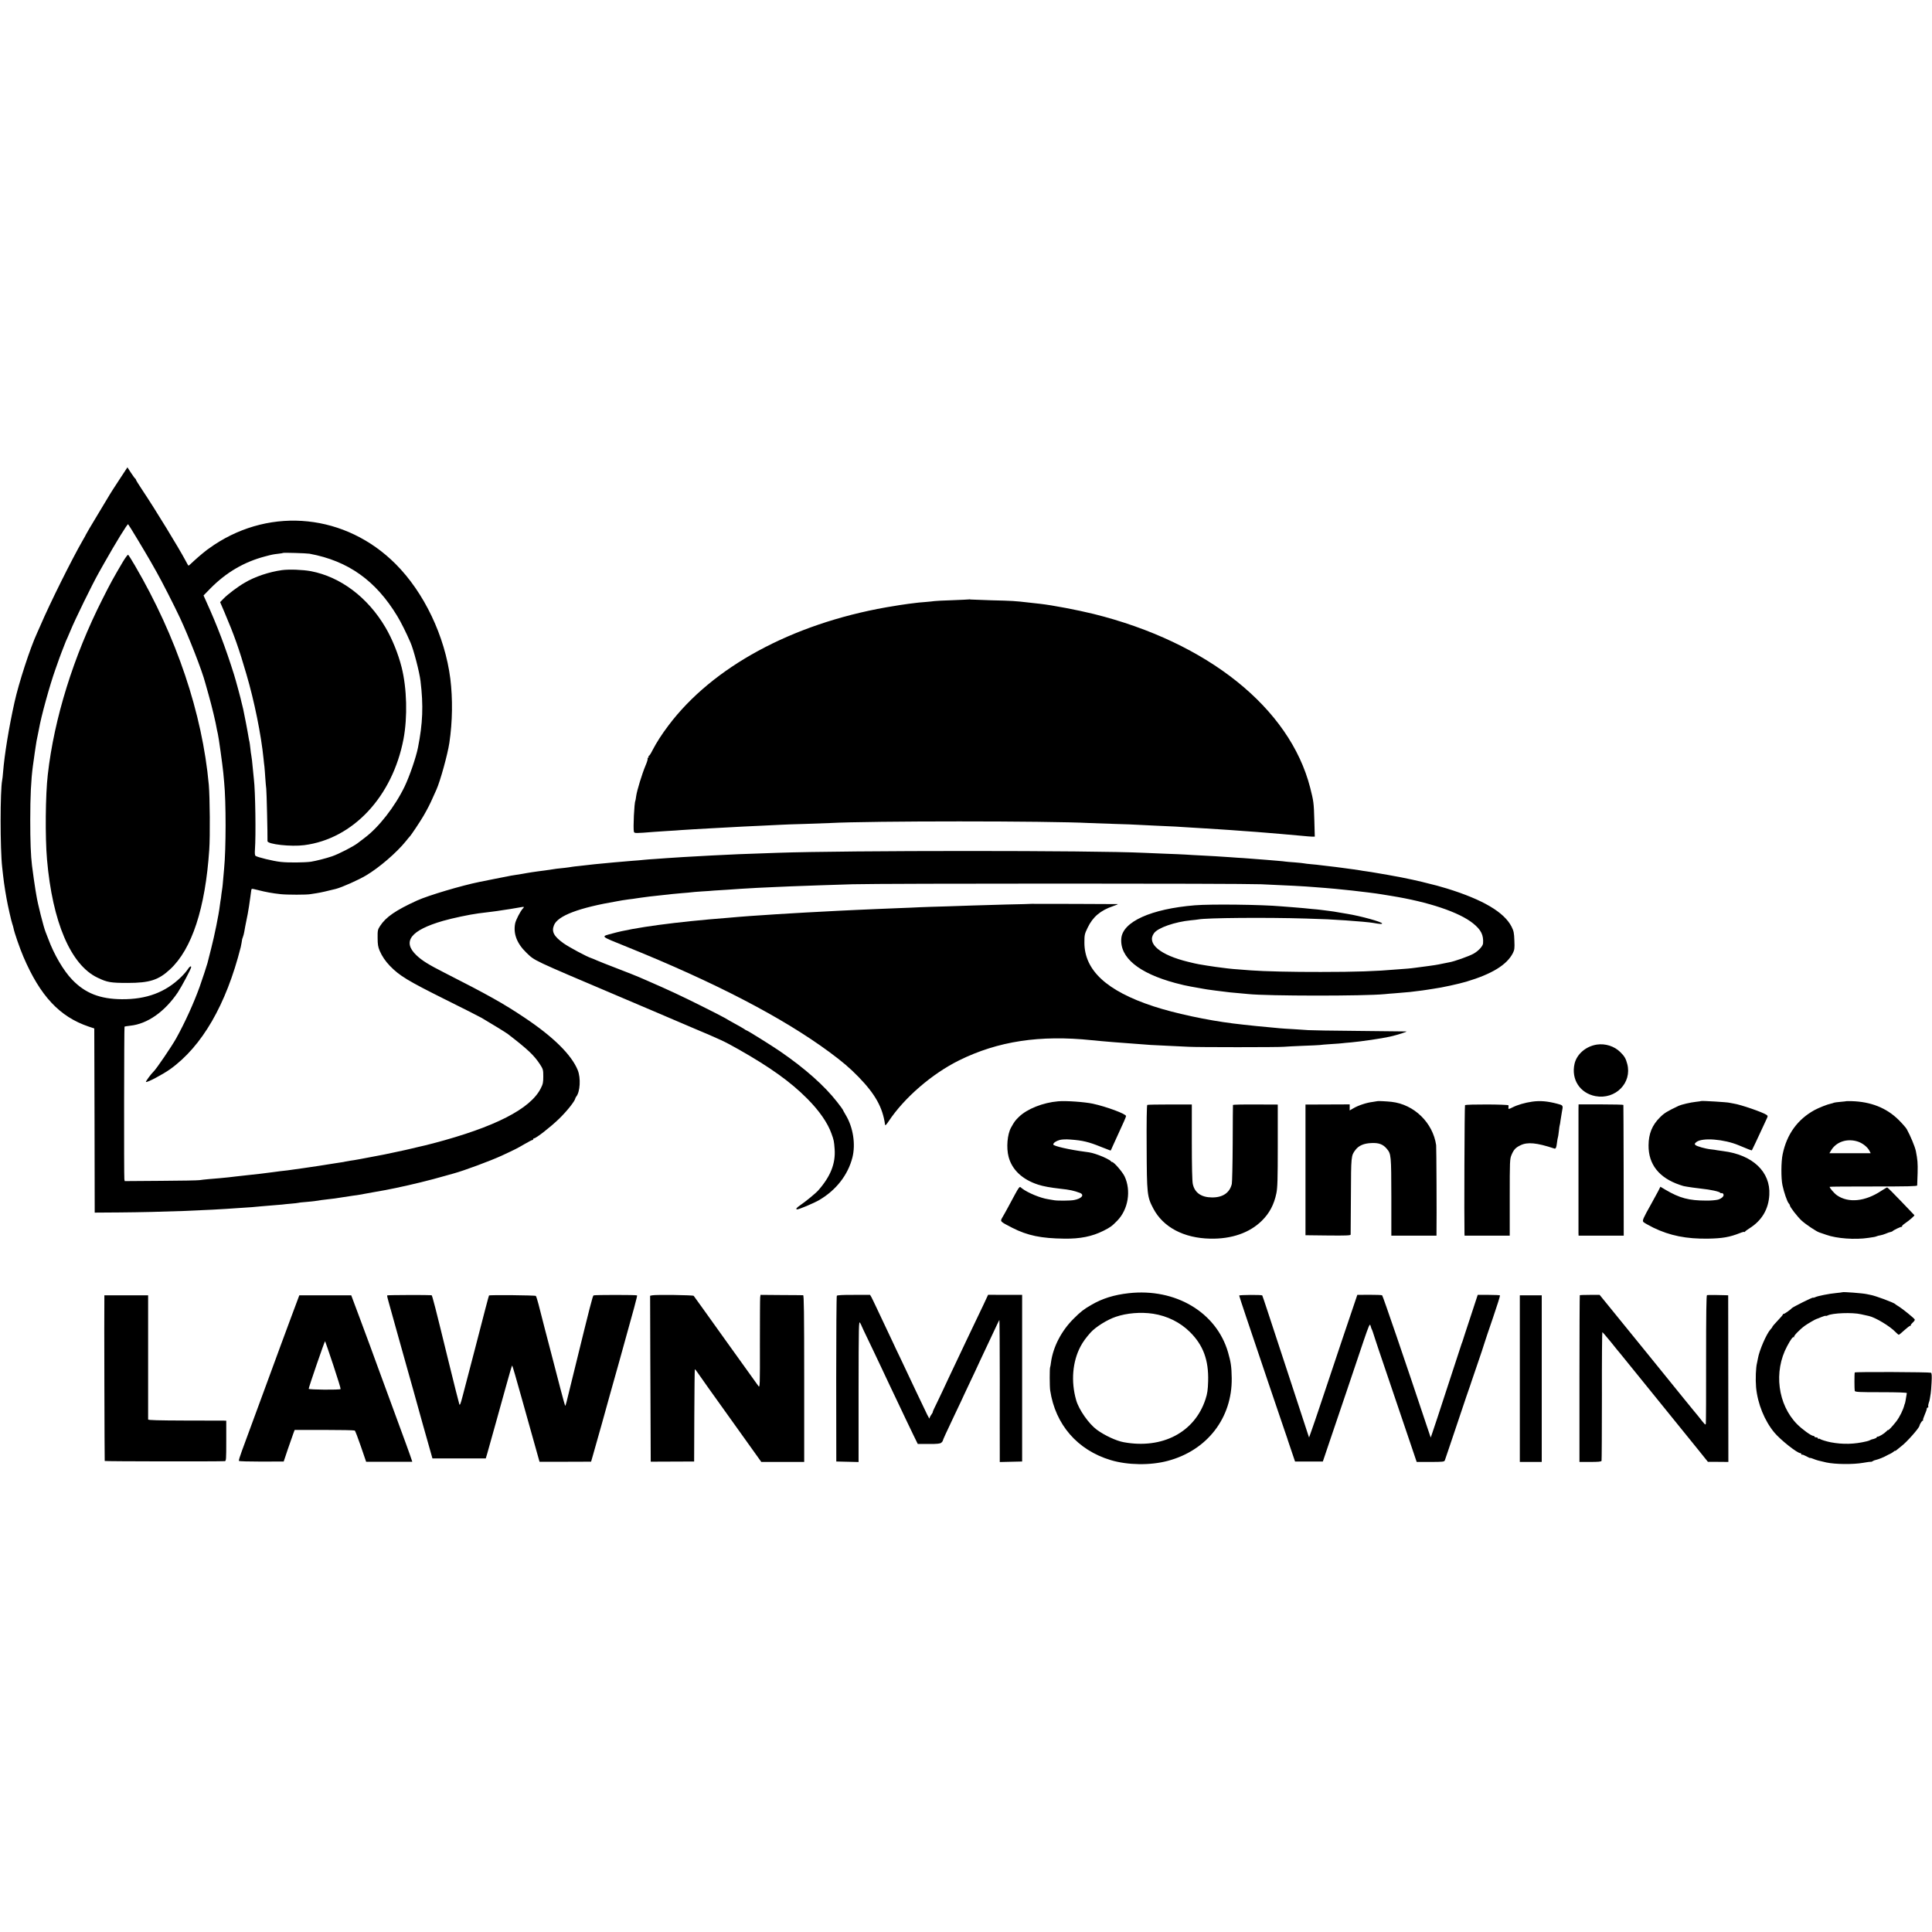
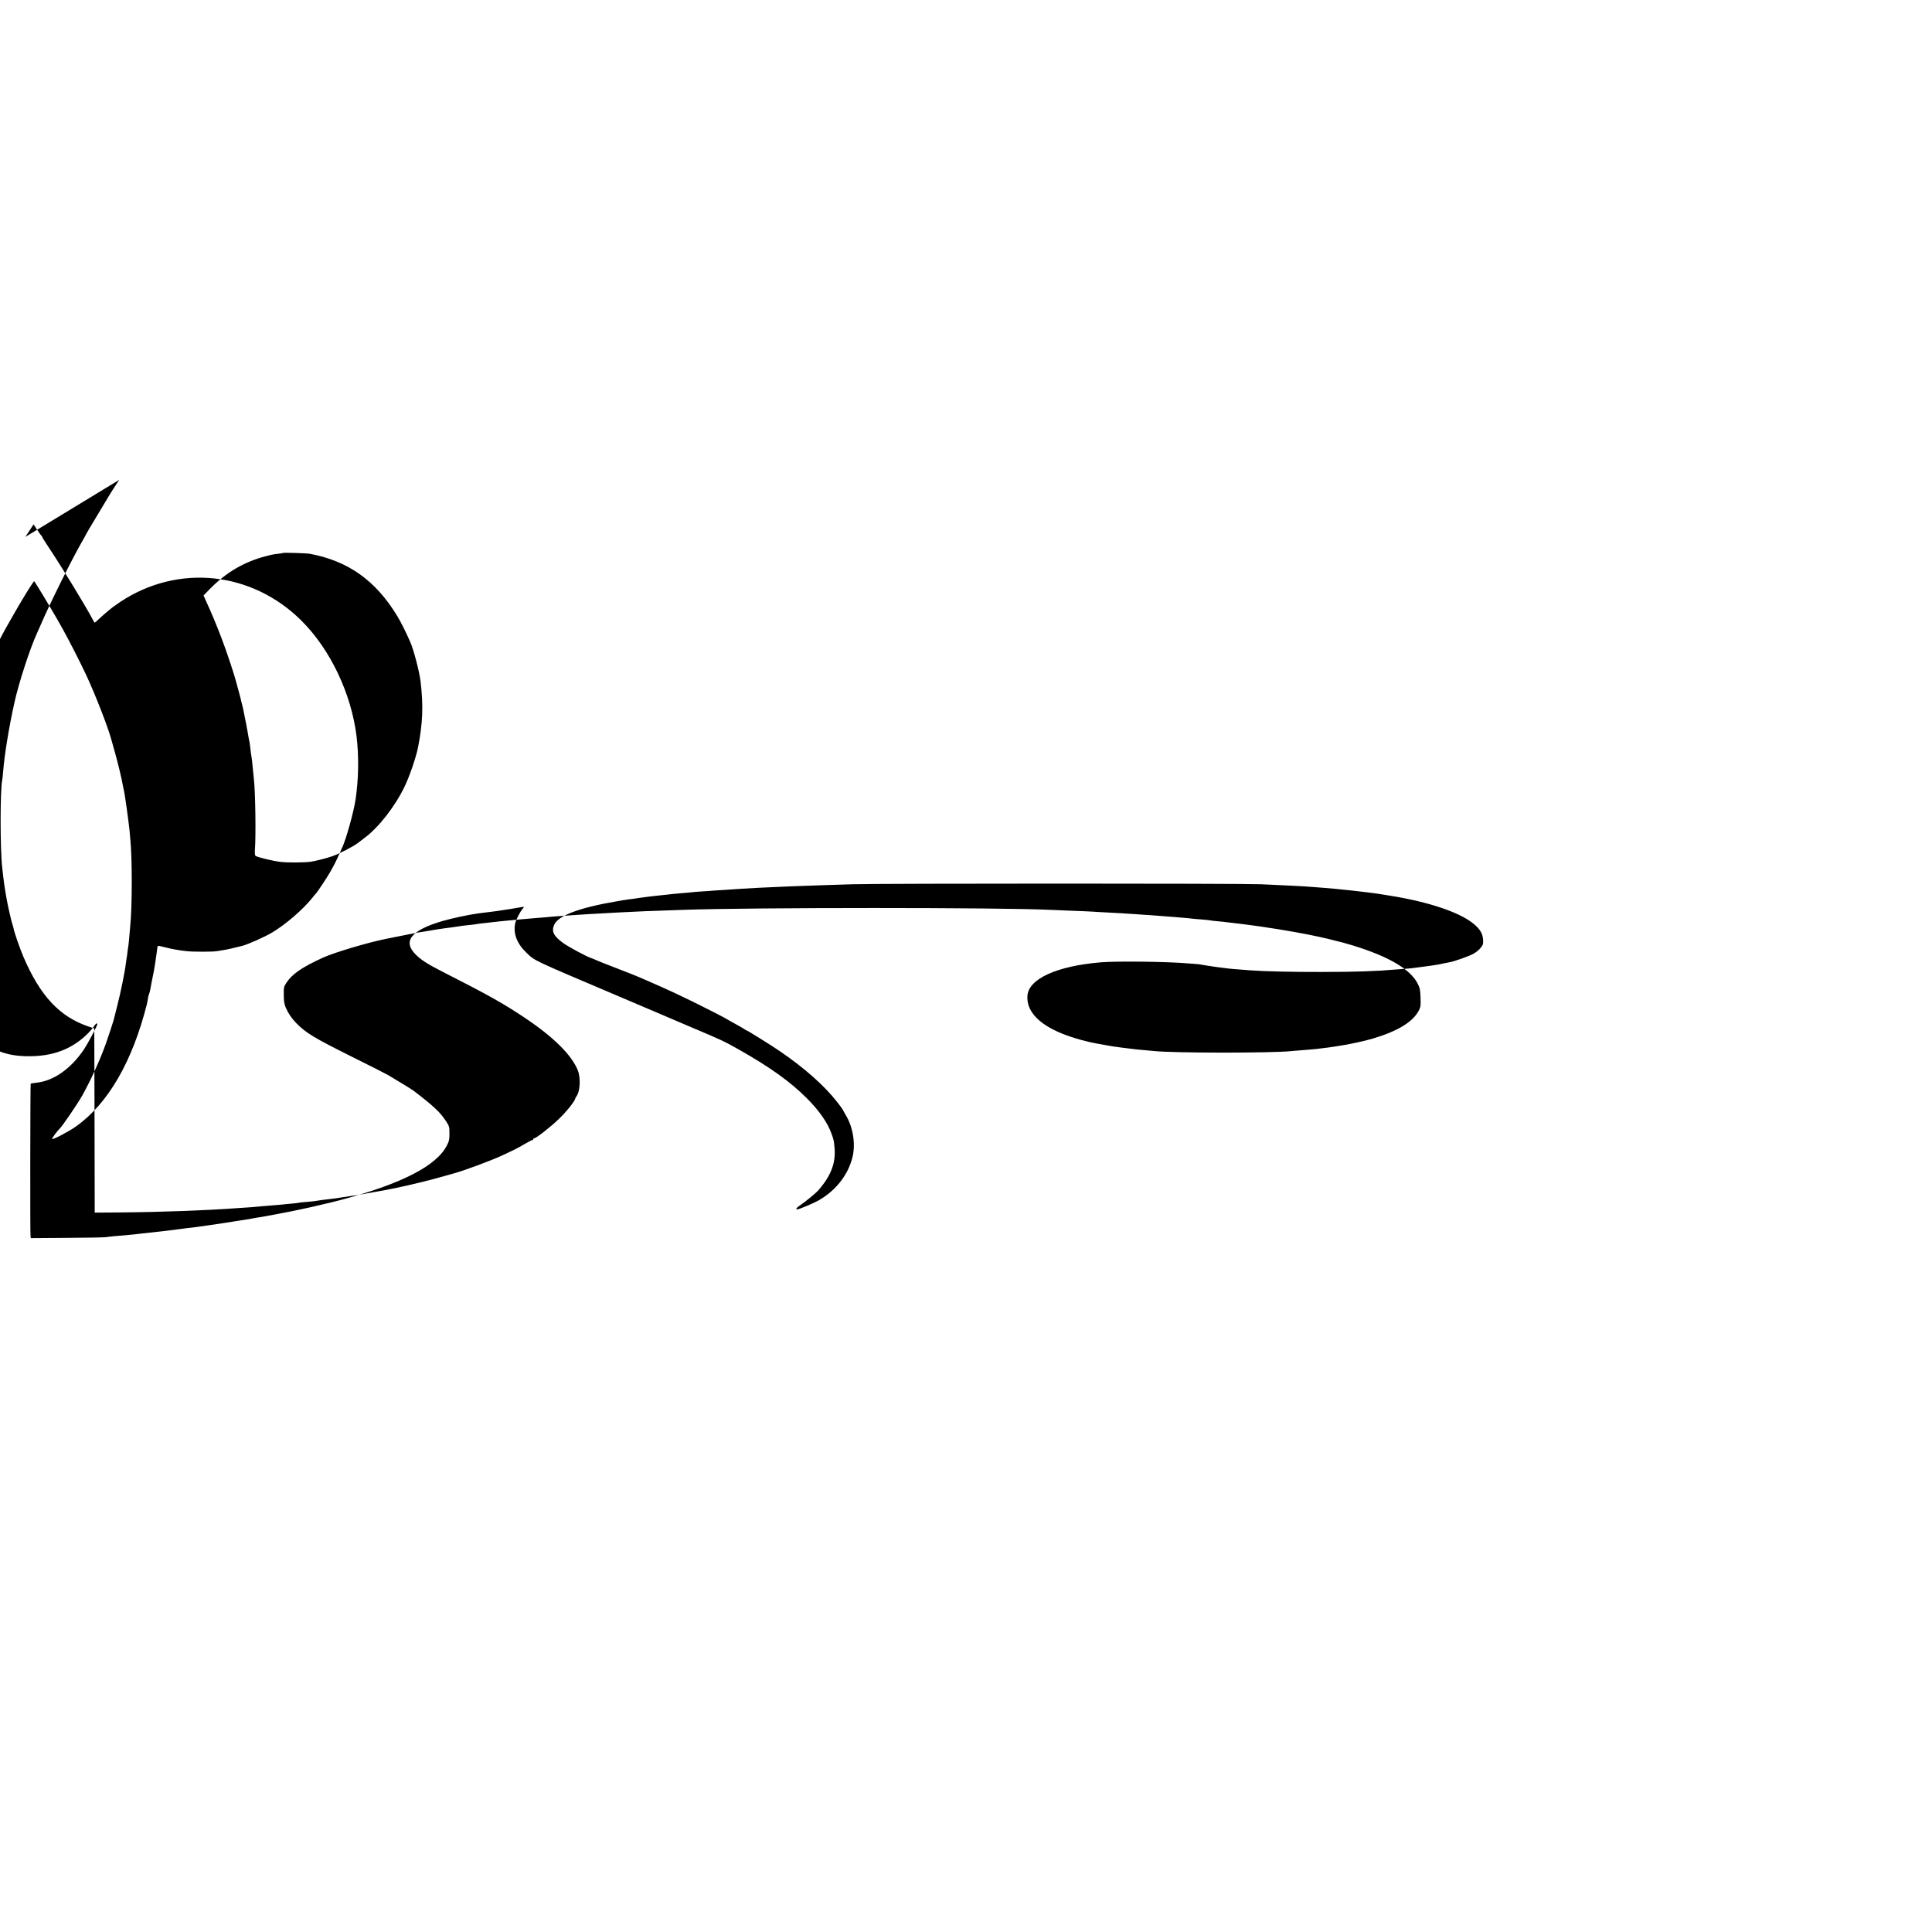
<svg xmlns="http://www.w3.org/2000/svg" version="1" width="2937.333" height="2937.333" viewBox="0 0 2203 2203">
-   <path d="M135.9 547.2c-5.2 7.9-9.9 15.2-10.5 16.3-.6 1.1-7.1 11.8-14.3 23.8-7.2 11.9-13.1 21.9-13.1 22.2 0 .2-1.5 3-3.4 6.2C82 637.5 56.5 688.8 46.2 713c-1.1 2.5-2.9 6.5-4 9-7.8 16.8-20.8 56.7-25.7 78.9-6.4 28.8-11.4 59.6-13 79.6-.3 3.8-.7 7.9-1 9-2.4 11.9-2.4 78.4 0 99.5.3 1.9.7 6 1 9 .8 6.7 1.3 10.8 2.5 18 .5 3 1.2 6.9 1.5 8.7 1.1 6.6 5.5 26.2 6.5 28.7.5 1.5 1.2 3.7 1.4 4.9.9 5 7.1 22.9 11.3 32.7 19.1 44.6 41.2 68.3 74.2 79.5l6.6 2.2.3 105 .2 105 28.8-.2c47.4-.4 98.5-2.3 135.2-5 3.6-.3 10.3-.7 15-1 4.7-.4 9.6-.8 11-1 1.4-.2 6.8-.6 12-1s10.6-.8 12-1c1.4-.2 5.8-.7 9.9-1 4.1-.3 7.7-.8 8-.9.3-.2 4.2-.7 8.7-1 4.4-.4 8.9-.8 10-1 4-.7 12-1.8 15.4-2.1 4.1-.4 10.4-1.2 18-2.5 3-.5 7.8-1.2 10.5-1.6 2.8-.3 5.9-.8 7-1 1.1-.2 8.3-1.5 16-2.9 13.7-2.4 16.4-2.9 21.5-4 1.4-.3 3.4-.7 4.5-.9 18.5-3.9 38.7-8.8 56-13.8 3.9-1.1 8.4-2.3 10-2.8 11.5-3.1 41.9-14.4 54.5-20.2 15.5-7.2 17.7-8.3 25.7-13 4.5-2.6 8.6-4.8 9.2-4.8.6 0 1.1-.5 1.1-1 0-.6.4-1 1-1 2.3 0 19.3-13.3 28.5-22.3 8.7-8.4 17.9-19.9 18.5-23.2.1-.6.6-1.5 1.1-2.1 4.4-5.4 5.3-21.1 1.7-30.1-7.1-17.5-27.8-38-60.8-60-23.9-16-41.9-26.1-91.5-51.3-17.7-9-25.2-13.6-31.6-19.7-16.6-15.7-6.7-28.6 30.4-39.3 10.4-3 30.2-7.2 40.2-8.5 2.8-.3 6.4-.8 8-1 1.7-.2 5.3-.7 8-1 2.8-.3 7.5-1 10.5-1.5s7.5-1.2 10-1.5c2.5-.4 6.7-1.1 9.4-1.6 6.7-1.2 6.9-1.2 4.7 1.2-2.8 3-7.9 12.9-8.7 16.9-2.3 11.8 2.1 23 12.9 33.4 9.9 9.4 4.7 7 106.2 50.1 24.2 10.3 45.6 19.3 47.5 20.2 1.9.8 4.9 2.1 6.5 2.8 1.7.8 14.9 6.4 29.5 12.6 31.8 13.4 35.8 15.2 52.4 24.6 35.7 20.2 59 36.9 77.8 55.8 13.9 13.9 23.6 27.9 27.9 40.1 2.8 7.7 2.9 8.6 3.6 17.6 1.2 16.5-4.6 31.2-18.7 47.2-2.9 3.3-14.5 12.8-20.7 17-4.2 2.8-5.4 4.6-3.2 4.6s19.2-7.2 25-10.6c19.4-11.4 32.8-28.6 37.9-48.6 3.8-15.2.8-34.5-7.7-48.5-1.8-3-3.3-5.8-3.3-6 0-.3-2.9-4.2-6.4-8.7-14.5-18.6-36.7-38.3-65.1-57.8-9.3-6.4-37.2-23.8-38.1-23.8-.3 0-1.8-.8-3.2-1.9-1.5-1-6.3-3.7-10.7-6.1-4.4-2.4-9.1-5.1-10.5-6-1.4-.9-14.2-7.5-28.5-14.6-22.1-11-35-17.1-61-28.4-2.2-1-6.2-2.7-9-3.9-2.7-1.2-13.8-5.6-24.5-9.7s-21.3-8.3-23.5-9.3c-2.2-1-5-2.2-6.3-2.6-4.9-1.5-25.4-12.5-31.6-16.9-11-7.9-13.9-13.2-10.9-20.6 4.3-10.8 28.2-19.9 72.3-27.4 1.9-.3 4.4-.8 5.6-1 1.2-.2 4.5-.7 7.5-1.1 3-.3 6.6-.8 8.2-1.1 1.5-.2 3.9-.6 5.5-.8 3.3-.6 14.7-1.9 26.2-3.1 3-.3 7.1-.7 9-1 1.9-.2 7.3-.7 12-1.1 4.7-.3 9.2-.8 10-.9.8-.2 6.2-.6 12-1 5.8-.3 12.1-.8 14-1 1.9-.2 8.5-.6 14.5-.9 6.1-.4 13.3-.9 16-1.1 2.8-.2 11.3-.7 19-1.1 7.7-.4 16.5-.8 19.5-.9 5.1-.3 25.2-1.1 51.5-2 6.1-.2 22.9-.8 37.5-1.2 35.5-1 441.3-1 466 0 30 1.3 49.6 2.3 60 3.2 2.5.2 8.3.7 13 1 4.7.4 9.9.8 11.5 1 12 1.2 16.4 1.6 19.5 2 6.1.6 30.1 3.6 32.3 4.1 1.2.2 6.5 1.1 11.7 1.9 42.9 6.9 77.8 18.6 93.7 31.4 9.1 7.3 12.1 13.3 11.4 22.8-.2 3.1-5.3 8.7-10.9 11.8-4.9 2.8-22.4 9-27.7 9.8-1.6.3-5 1-7.5 1.5-2.5.6-6.5 1.3-9 1.7-2.5.3-5.6.8-7 1-2.7.4-7.9 1.1-15.1 2-2.5.4-6.6.8-9 1-2.4.1-7.8.6-11.9.9-24 2.1-47 2.9-87 2.9-31.7.1-65.3-.7-79.5-1.8-21.8-1.6-22.7-1.7-32-2.9-2.2-.3-6-.8-8.5-1.1-2.5-.3-7-1-10-1.5s-7.1-1.2-9-1.5c-1.9-.3-7.3-1.5-12-2.7-32.2-7.8-47.8-20.9-39.1-32.7 4.4-6.2 23.8-12.9 42-14.7 3.6-.3 7.4-.8 8.6-1 8.7-1.8 77.3-2.4 122.5-1 23.1.7 27.4.9 45.5 2.1 13.5.9 27.6 2.2 31.5 2.9 7.3 1.3 10 1.5 10 .6 0-1.7-24.5-8.5-40-11-4.1-.7-8.4-1.4-9.5-1.6-3.6-.7-6.9-1.2-12.5-1.9-3-.4-6.6-.8-8-1-1.4-.2-5.9-.7-10-1-4.1-.4-8.6-.8-10-1-1.4-.2-6.8-.6-12-1s-11.1-.8-13-1c-22.3-2-80-2.7-98.5-1.2-49.9 4.1-82.3 18.7-83.9 37.8-1.8 21.7 19.7 39.5 61.5 50.8 4.1 1.1 8.6 2.2 10 2.5 1.3.2 4.9 1 7.9 1.6 3 .6 7.1 1.3 9 1.6 1.9.3 4.2.7 5 .9.8.3 6.9 1.1 13.5 2 17.2 2.2 19.2 2.4 27 3 3.9.3 8.7.8 10.8 1 21.6 2.3 132.3 2.4 155.7.1 1.9-.2 7.3-.7 12-1 15.4-1.2 19.2-1.6 31-3.2 1.9-.3 4.6-.7 6-.9 1.4-.2 4.5-.7 7-1.1 8.6-1.1 28.6-5.5 37-8 29.2-8.7 46.3-19.2 53.1-32.6 1.8-3.6 2.1-5.5 1.7-14.2-.3-8.8-.7-10.9-3.2-15.9-8.4-16.5-32.6-30.8-73.6-43.5-6-1.9-17.5-5-21-5.7-.8-.2-4.2-1-7.5-1.9-4.9-1.2-16.2-3.7-23.5-5.1-8.9-1.7-24.4-4.5-28-5-2.5-.4-5.4-.9-6.5-1.1-1.1-.2-3.8-.6-6-.9-2.2-.3-5.1-.7-6.4-1-2.2-.4-12.2-1.8-21.4-3-2-.3-5.2-.7-6.9-.9-1.8-.3-6-.7-9.3-1.1-3.3-.4-7.1-.8-8.5-1-1.4-.2-5.6-.7-9.5-1-3.8-.3-7.7-.8-8.5-1-.8-.2-5.5-.7-10.5-1.1-4.9-.3-9.7-.8-10.5-.9-.8-.2-5.3-.6-10-1s-10.1-.8-12-1c-6-.5-19.2-1.5-26-2-3.6-.2-10.3-.6-15-1-13.1-.9-21.5-1.4-33.5-2-6-.3-13.9-.7-17.5-1-3.6-.2-14.1-.7-23.5-1-9.3-.4-20.1-.8-24-1-58.1-2.8-338.3-2.8-418.5 0-46.3 1.6-46.1 1.6-74 3-26.4 1.4-43.1 2.4-51 3-3 .2-9.3.7-14 1-4.7.3-10.5.7-13 1-2.5.3-8.3.8-13 1.1-10.3.8-12.7 1-21 1.8-6 .6-10.5 1-22 2.1-2.5.2-6.1.7-8 .9-1.9.3-6.3.8-9.7 1.1-3.4.3-7.2.8-8.4 1-1.2.3-4.7.7-7.8 1.1-8.9.9-11.4 1.2-14.7 1.8-1.8.3-5.2.8-7.5 1.1-2.4.3-6.2.8-8.4 1.1-2.2.3-5.3.8-7 1-1.6.2-4.1.6-5.5.9-1.4.3-4 .7-5.7 1-3.1.5-4.7.7-12.5 2-1.8.3-10 1.9-18.3 3.6-8.2 1.7-16.1 3.2-17.5 3.5-20.4 4.1-58.5 15.4-71.5 21.3-24.3 11.1-35.5 18.8-42.1 29-2.7 4.1-2.9 5.2-2.8 13.6 0 7.3.5 10.3 2.3 14.6 2.8 6.4 6.5 11.9 11.8 17.4 11 11.3 20.3 16.9 62.8 38.1 20.4 10.1 39.1 19.6 41.7 21.1 11.6 6.8 27.7 16.7 29.9 18.4 22.9 17.6 29.9 24.3 36.6 34.5 3.6 5.6 3.8 6.3 3.8 13.9 0 6.8-.4 8.8-2.9 13.6-11.8 23.4-52.3 44.1-122.5 62.6-7.4 1.9-14.6 3.7-16 3.9-1.4.3-5.2 1.2-8.4 2-3.1.8-11.2 2.6-18 4-6.7 1.4-12.9 2.7-13.7 2.9-.8.1-5.5 1.1-10.5 2-4.9.9-12.5 2.3-16.9 3.2-4.3.8-9.5 1.7-11.5 1.9-2 .3-4.3.7-5.1.9-.8.3-3.3.7-5.5 1-2.2.4-5.1.8-6.5 1-1.4.2-5.6.9-9.5 1.5-3.8.6-8.1 1.3-9.5 1.5-2.6.5-30.2 4.4-35.5 5.1-1.6.2-5.2.6-8 .9-2.7.4-6.1.8-7.5 1-6.9 1-22.1 2.8-34 4-3.6.4-7.6.8-9 1-1.4.2-5.2.7-8.5 1-3.3.3-7.9.7-10.2 1-2.3.2-7.7.7-12 1-4.3.4-9.1.9-10.8 1.2-1.6.3-21.5.7-44.2.8l-41.1.3-.4-2.2c-.5-3.1-.3-173.4.2-173.9.3-.3 3.2-.7 6.5-1.1 19.6-2 39.3-15.9 54.2-37.9 4.5-6.8 15.3-27.1 15.3-28.9 0-1.8-2-.6-3.9 2.5-1.1 1.8-4.6 5.9-7.8 9-17.8 17.3-39.3 25.3-67.3 25.1-24.9-.2-41.8-6.8-56.6-22.2-10-10.3-20.8-28.8-27.4-46.7-1.3-3.3-2.6-6.9-3.1-8-2.2-5.5-8.9-31.8-10.4-41.5-.4-2.5-.9-5.4-1.1-6.5-.5-2.4-3.1-21-3.9-27.5-1.4-11.5-2-27.6-2-52 0-26.9.9-45.8 3-61.5.3-2.2.8-6 1.2-8.5.3-2.5.7-5.4.9-6.5.2-1 .6-3.7.9-6 .9-6.2 1.5-9.7 2.5-14 .5-2.2 1.2-5.6 1.5-7.5 2.4-13.9 12.1-49.2 18.6-67.5 1.8-5 3.8-10.8 4.6-13 1.2-3.4 3.4-9.1 7.5-19.5.6-1.4 1.4-3.3 1.9-4.2.4-.9 1.9-4.3 3.2-7.5 5.2-12.8 24.9-53 32.4-66.3 1.1-1.9 3.9-6.9 6.2-11 13.1-23.2 26.5-45 27.2-44.2 1.1 1.1 18.9 30.7 25.5 42.2 3.2 5.8 6.4 11.2 6.9 12.2 5.8 10.2 20.1 38.2 26.7 52.3 10.5 22.5 25.2 60.2 28.8 74 .5 1.6 2.2 7.7 3.8 13.5 3.9 13.8 8.2 31.7 9.6 40.3.3 1.5.7 3.5 1 4.5.8 2.7 5.4 35.9 6.2 44.2.3 4.1.8 9.1 1 11 2.2 22 2.2 76.1-.1 99-.2 1.9-.6 7-1 11.3-.3 4.3-.8 8.6-.9 9.5-.2.9-.7 4.3-1.1 7.6-.3 3.2-.8 6.8-1.1 8-.2 1.1-.5 3.7-.8 5.7-1.1 9.5-6.1 34.1-9.7 48-2.1 8.5-4.1 16.1-4.3 17-.9 3.3-5.6 17.7-8.9 27-6.6 18.4-16.8 40.9-26.8 58.9-5.2 9.3-22.8 35.2-25.9 38-2.5 2.3-9.1 11.2-8.6 11.7 1 1.1 19-8.4 27.6-14.5 36.4-26.1 63.9-73.6 80.5-139.2.4-1.9 1.6-8 1.5-8.2-.1-.2.3-1.6.9-3.1.6-1.5 1.3-4.2 1.6-6 .3-1.8.8-4.6 1.1-6.2.3-1.7.9-4.8 1.4-7 .5-2.2 1.2-5.6 1.5-7.5.3-1.9 1-6 1.5-9s1.2-7.8 1.5-10.5c.9-7.3 1.1-8.4 1.6-8.9.2-.3 3.6.4 7.4 1.4 8 2.1 16.1 3.6 25.5 4.6 7.3.8 29.9.8 33.9 0 1.4-.3 4.6-.8 7.1-1.1 3.7-.5 13.4-2.7 22-4.9 7.2-1.9 25.8-10.2 34.5-15.4 15-8.9 34.8-26 45.2-38.9 2.1-2.7 4.1-5 4.4-5.3 1.4-1.2 12-17.1 16-24 4.6-8 7.4-13.5 10.9-21.5 1.2-2.8 2.8-6.4 3.6-8 4.3-9.5 12.8-40.1 14.8-53.5 3.6-24.2 3.9-50.1 1.1-73-6.2-48.7-29.9-98.4-62.5-131-56.7-56.6-141-65.4-207-21.6-4.1 2.8-7.7 5.3-8 5.6-.3.3-2.5 2.1-5 4-2.4 1.9-6.9 5.9-10 8.7-3 2.9-5.7 5.3-6 5.3-.3 0-1.8-2.5-3.3-5.5-7.6-14.3-34.1-57.8-49.8-81.3-3.8-5.7-6.9-10.7-6.9-11.2 0-.4-.3-1-.7-1.2-.5-.2-2.6-3.1-4.9-6.6l-4.1-6.3-9.4 14.3zM353 631.4c44.1 8.2 75.5 30.6 100 71.1 4.2 6.9 9.8 18.1 15 30 3.6 8.1 10.2 33.4 11.5 44 3.4 28.2 2.6 48.2-2.9 76-2.2 11.1-9.6 32.6-15.2 44.3-11.1 23-29.5 46.6-45.9 58.8-3.3 2.5-6.7 5.1-7.5 5.7-4.6 3.7-21.7 12.5-29.3 15.1-7.3 2.5-18.6 5.3-24.2 6.2-7.5 1-26.1 1.2-34.5.2-8.5-.9-26.8-5.4-28.6-6.9-.8-.6-1-3-.7-7.2 1.2-15.6.5-66.7-1.2-80.2-.2-1.7-.6-6.2-1-10-.8-9.4-1.6-15.7-2-17.5-.2-.8-.7-4.2-1-7.5-.4-3.3-.8-6.7-1-7.5-.3-.8-.7-3.3-1.1-5.5-.3-2.2-1.7-9.6-3-16.5-1.4-6.9-2.7-13.6-3-15-.3-1.4-.7-3.3-1-4.2-.3-.9-.7-2.5-.9-3.6-.6-3.4-6.6-25.5-8.7-32.2-9.5-30.2-19.1-55.7-31.7-83.3l-3-6.7 7.7-7.9c18.1-18.4 38.6-30.4 62.7-36.7 7.9-2.1 9.1-2.3 15-3 2.8-.3 5.1-.7 5.3-.9.5-.5 26.7.3 30.2.9z" />
-   <path d="M321.5 650.1c-14.5 2-30.8 7.4-42.4 14.3-8.1 4.7-19.5 13.3-24.3 18.3l-3.8 3.9 5.1 11.9c10.9 25.6 16.6 41.7 24.9 70.4 9 30.5 16.8 69.1 19.5 96.2.3 3 .7 7 1 8.9.2 1.9.7 7.8 1 13 .4 5.2.8 10.8 1.1 12.5.4 2.3 1.6 52.4 1.4 59.6 0 3.6 26.8 6.6 42 4.6 55.6-7.2 100.5-55.3 113.1-121 4.7-25 3.9-58-2.2-82-3.9-15.4-10.8-32.4-18.4-45.3-20.2-34.3-51.2-57.6-85-64.1-9.4-1.7-24.5-2.3-33-1.2zM139.7 641.3c-10.6 18-13.6 23.4-22.8 41.7-33.1 65.3-55.2 136.3-62.4 200.3-2.7 23-3.1 71.6-.9 96.7 6.2 71.5 27.1 120.3 57.6 134.8 11 5.3 14.8 6 34.4 6 25 0 35.2-3.3 48.3-15.5 24.9-23 40.2-69.6 44.7-136.3 1.1-15.7.7-59.8-.5-74-7.4-81.6-36.8-169-84.3-250.2-3.7-6.4-7.2-11.9-7.7-12.2-.5-.3-3.4 3.6-6.4 8.7zM1104.8 683.5c-.2.1-8.6.5-18.8.9-10.2.3-19.4.8-20.5 1-1.1.2-6 .7-10.9 1.1-5 .4-9.7.8-10.5 1-.9.1-4.5.6-8.1 1-3.6.4-15 2.2-25.5 4-107.9 19.1-198.3 68.2-248.4 134.9-7.7 10.2-13.4 19.1-18.2 28.3-1.7 3.5-3.6 6.3-4.1 6.3-.5 0-.6.4-.3 1 .3.5.1 1-.5 1s-.8.4-.5 1c.3.5-.8 4.2-2.5 8.1-3.8 9-9.8 28.5-10.6 34.7-.3 2.6-.8 4.9-.9 5.2-1.3 2.1-2.7 31.6-1.7 35.3.5 2 1.1 2 23.7.2 2.8-.2 9.5-.7 15-1 5.5-.3 12.3-.7 15-1 2.8-.2 10-.7 16-1 6.1-.3 14.2-.8 18-1 3.9-.2 12.2-.7 18.5-1 6.3-.3 14.7-.8 18.5-1 3.9-.2 13.5-.7 21.5-1 8-.4 17.2-.8 20.5-1 3.3-.2 16.1-.7 28.5-1 12.4-.4 25-.9 28-1 46.3-2.5 249.2-2.5 296.5 0 3.9.2 16.7.6 28.5 1 11.8.3 23.8.8 26.5 1 2.8.2 12 .6 20.5 1 8.5.3 18.4.8 22 1 3.6.2 10.8.7 16 1 5.2.3 12.7.7 16.5 1 3.9.2 11.1.7 16 1 5 .3 11.7.8 15 1 3.3.3 9.4.7 13.5 1 10.5.7 20.6 1.5 26.5 2 2.8.3 10.9.9 18 1.5 7.2.6 17.3 1.5 22.5 2 5.2.5 10.8 1 12.4 1h2.8l-.5-18.3c-.6-20.6-.8-21.9-4.8-37.7-23.3-90.7-116.9-165.7-247.1-198-18.4-4.5-46.6-9.9-60.8-11.5-3-.3-9.1-1-13.5-1.5-14.5-1.7-18.8-2-41.5-2.5-12.4-.4-23.3-.8-24.2-.9-.9-.2-1.8-.3-2-.1zM1176.7 1030.6c-.1.1-13.5.5-29.7.8-16.2.4-33.1.9-37.5 1.1-4.4.2-17.9.6-30 1-12.1.3-26 .8-31 1-4.9.3-15.5.7-23.5 1-8 .3-19 .7-24.5 1-5.5.2-15.8.7-23 1-7.1.3-16.6.8-21 1-4.4.3-12.9.7-19 1-6 .3-14.6.8-19 1-4.4.3-12 .7-17 1-11 .6-22.8 1.4-31.5 2-3.6.3-10.3.7-15 1-4.7.3-10.5.8-13 1-2.5.2-7.6.7-11.5 1-59.4 4.6-108.2 11.2-131.5 17.7-14.4 3.9-15.6 2.7 15.5 15.3 100.6 40.6 178 80.8 231.5 120.3 14.7 10.9 22.5 17.5 32.9 28.1 19.1 19.7 27.6 34.8 30.3 54.5.2 1.4 1.3.3 4.2-4 17.7-26.7 49.3-54 80.2-69.3 44.3-21.9 92.2-29.2 151.4-23 15 1.5 28.4 2.6 67 5.4 3.6.2 12.8.7 20.5 1 7.7.3 18 .8 22.9 1.1 9.8.6 103 .6 108.6 0 1.9-.2 11.5-.7 21.3-1.1 9.8-.3 18.6-.8 19.5-.9.9-.2 6.8-.7 13.1-1.1 6.3-.4 12.1-.8 13-1 .9-.1 5.2-.6 9.6-.9 11.9-1.1 34.8-4.4 44.5-6.6 8.1-1.8 20.6-5.8 18.5-5.9-.5 0-25.1-.3-54.5-.6-29.4-.2-55.3-.7-57.5-.9-2.2-.2-9.6-.7-16.5-1.1-6.9-.4-13.8-.8-15.5-1-1.6-.2-6.4-.6-10.5-1-8.2-.7-25.5-2.4-31-3.1-1.9-.2-7.3-.9-12-1.4-29.7-3.7-66.6-11.6-90.9-19.6-53-17.4-78.5-40.9-78.6-72.4 0-8.9.2-10 3.7-17.2 5.8-12.2 14.6-19.7 28.8-24.5 3.6-1.2 6.1-2.3 5.5-2.4-1.4-.1-97.6-.4-97.8-.3zM1820.9 1191.1c-12.5 1.9-22.9 10.8-25.5 21.9-4 17.8 6.1 33.5 23.9 36.9 22.8 4.2 41.9-15.2 36.2-36.7-1.6-6.2-3.2-8.9-8-13.6-6.8-6.7-17-9.9-26.6-8.5zM1206.5 1255.8c-17 1.4-35.2 8.6-44.5 17.6-4.4 4.3-5.2 5.3-9.1 12.3-4.3 7.7-5.6 23.1-2.8 33.5 3.9 14.7 15.7 25.8 33.6 31.6 5.7 1.9 14.1 3.4 25.5 4.7 10.6 1.1 15.4 2.2 22.1 4.7 5.7 2.2 2.1 6.6-6.7 8.2-4.2.8-18.6.9-22.6.2-1.4-.3-4.3-.7-6.5-1.1-9.1-1.3-23.7-7.4-30.3-12.5-3.2-2.6-1.5-4.8-15.8 21.7-2 3.8-4.8 8.7-6.2 11.1-3 5.2-3.3 4.8 11.2 12.3 17.3 8.8 32.9 12 59.1 12.3 18.1.3 31.8-2.5 44.6-8.9 7.8-3.9 9.8-5.3 15.9-11.6 12.5-12.8 16-34.3 8.3-50.6-2.5-5.1-12.1-16.3-14.2-16.3-.5 0-1.1-.3-1.3-.8-.5-1.1-7.8-4.9-13.8-7-6.3-2.3-9.4-3.1-15.3-3.8-18.4-2.4-36.7-6.6-36.7-8.4 0-1.7 3.2-4 7.3-5.1 2.5-.7 7.4-.9 12.2-.5 13.9 1 20.8 2.6 34.8 8.3 6 2.3 11 4.3 11.1 4.3.1 0 1.3-2.4 2.5-5.3 1.3-2.8 3.6-7.9 5.1-11.2 7.1-15.3 10-21.9 10-22.9 0-2.4-22.3-10.7-38-14.1-9.5-2-30.7-3.5-39.5-2.7zM1570.7 1255.6c-.1.1-2.6.5-5.5.9-6.9.8-16.5 4-21.9 7.2l-4.3 2.5v-6.9l-25.2.1-25.2.1v149l25.7.3c20.2.2 25.7 0 25.8-1 0-.7.2-20.7.3-44.3.2-45.6.2-45.7 5.2-52.3 3.8-5 9.7-7.5 18.3-7.8 8.4-.4 13.1 1.4 17.4 6.5 5 6 5.1 7.4 5.2 54.8v44.3h51.5v-3.8c.3-16.8-.1-97.3-.4-99.4-3.7-25.6-25.1-46.5-50.9-49.4-5.3-.6-15.7-1.1-16-.8zM1747 1256.2c-8 1.1-16.8 3.7-22.3 6.5-4.4 2.2-4.8 2.2-4.7.6.1-1 .2-2.3.1-2.9-.1-1.2-48.4-1.4-49.6-.2-.6.5-1 131.5-.6 146.5l.1 2.3h51.5v-43.6c0-41.7.1-43.8 2-48.4 2.6-6.2 4.7-8.4 10.3-11.1 8-3.9 18.5-2.9 38.4 3.7 1.8.7 2.5-.8 3.3-7.5.3-2.4.7-4.7.9-5 .2-.3.7-3.5 1.1-7.1.4-3.6.8-6.7 1-7 .2-.3.6-2.7.9-5.3.4-2.6 1.1-7.1 1.6-9.9 1.5-7.5 1.5-7.4-5.2-9.2-11.4-3-19.7-3.7-28.8-2.4zM1939.7 1255.5c-.1.2-2.8.5-6 .9-5.9.6-16.5 3.1-19.5 4.5-13.4 6.4-16.4 8.2-21.3 13.1-9 8.9-13 18.6-13.1 32-.2 21.7 12 37.1 35.7 45.1 2.2.7 4.2 1.4 4.5 1.4 3.8.8 15.7 2.5 20 2.9 10.1 1 20.7 3.3 21.6 4.7.3.5.9.7 1.4.4.4-.3 1.3.1 1.9.8 1.6 2.1-1.1 5.1-5.8 6.6-2.3.6-8.3 1.2-13.4 1.1-19.9 0-30.4-2.8-46.7-12.4l-5.7-3.4-2.6 5.2c-1.5 2.8-4.9 9.1-7.7 14.1-9.5 16.9-10.5 19.2-9.1 20.9.7.8 5.8 3.7 11.4 6.5 18.8 9.1 37.7 12.9 62.4 12.5 16.4-.3 24.5-1.7 36.4-6.4 2.7-1.1 4.9-1.6 4.9-1.2 0 .4.4.2.8-.4.4-.6 2.7-2.3 5.1-3.8 14.1-8.9 21.7-21.7 22.6-38.1 1.5-26.3-19-45.7-52.5-49.9-2.5-.3-5.6-.8-7-1-1.4-.3-4.5-.8-7-1-6.5-.7-16.3-3.5-17.8-5-1.1-1.1-.9-1.7 1.2-3.4 6.7-5.2 31.4-3.3 48.1 3.7 10.2 4.3 14.8 6.1 15.1 5.8.3-.3 6.7-13.9 12.6-26.7 1.6-3.6 3.6-7.8 4.4-9.5 1.3-2.7 1.3-3.1-.2-4.2-4-2.9-29.4-11.7-37.4-12.9-1.9-.3-4.1-.7-4.8-.9-2-.7-31.8-2.5-32.5-2zM2105.7 1255.6c-.1.1-3.3.5-7 .8-3.8.3-7.2.8-7.6 1-.4.3-1.8.7-3.2 1-3.8.7-13.9 4.7-18.9 7.4-19.4 10.7-31.6 27.6-36.3 50.4-1.8 8.4-1.9 27.4-.2 35.3 1.7 8 5.3 18.6 7.1 20.6.8.8 1.4 2 1.4 2.5 0 1.8 8.6 12.8 13.3 17.2 5.1 4.6 17 12.5 20.2 13.5 1.1.3 4.6 1.5 7.9 2.7 11.9 4.3 33 5.8 48.1 3.5 2.8-.5 5.7-.9 6.5-1 .8-.1 2.2-.5 3.1-.9.9-.4 2.7-.8 4-1 1.3-.2 4.1-1 6.2-1.9 2.1-.9 4.5-1.8 5.5-1.9.9-.2 1.9-.6 2.2-.9 1-1.2 9.5-5.3 10.5-5 .6.1.7-.1.3-.5-.4-.3 1.2-2 3.5-3.5 5.1-3.5 11.2-8.8 10.6-9.3-.2-.3-7.1-7.5-15.3-16-8.2-8.6-15.2-15.6-15.7-15.6-.4 0-3.4 1.7-6.6 3.8-18.5 12.3-37.5 14.2-50.6 5.2-3.3-2.3-9-9-8.3-9.7.2-.3 22.7-.4 50-.4 38.5 0 49.6-.2 49.7-1.2.1-.6.3-7.1.5-14.2.3-11.4-.1-15.2-2-25-1.1-5.2-6.2-17.4-10.4-25-.9-1.6-5.1-6.4-9.3-10.6-13.8-13.6-31.6-20.7-53.7-21.3-2.9-.1-5.4 0-5.5 0zm12.1 45.9c5.7 1.7 11.5 6.2 13.8 10.6l1.5 2.9H2086l2.3-3.8c5.9-9.3 17.7-13.2 29.5-9.7zM1308.2 1259.9c-.6.4-.9 20.5-.7 48.1.2 53.7.5 56.5 7.5 69.9 11.2 21.4 34.7 33.9 65 34.5 24.3.5 44.8-6.6 58.8-20.4 8.7-8.5 14-18.6 16.6-31.3 1.3-6.3 1.6-15.8 1.6-54.4v-46.8l-25.5-.1c-14-.1-25.6.2-25.6.5-.1.3-.2 19.9-.3 43.6-.1 23.6-.6 44.6-1 46.5-2.4 10.1-10.3 15.5-22.6 15.4-12.3-.1-19.8-5.4-21.9-15.4-.7-3.2-1.1-20.8-1.1-47.8v-42.8h-25c-13.7 0-25.3.2-25.8.5zM1799.9 1264.9v141.3l.1 2.8h51.5l-.1-74.3c-.1-40.8-.2-74.5-.3-74.8 0-.3-11.6-.6-25.6-.6H1800l-.1 5.6zM1287 1474.6c-16.8 1.9-30 6-42.5 13.3-8.7 5-12.2 7.7-20.1 15.6-14.1 13.9-23.6 32.3-26 50-.3 2.7-.8 5.3-1 5.6-.6 1.1-.6 22.1.1 26.4 5.9 39 31.1 68 69 79.4 19.3 5.8 45.1 6.2 65 .9 45-11.9 73.6-49 73-94.3-.2-13.2-1-18.4-4.2-29.5-13.2-45.6-59.9-73.4-113.3-67.4zm27.8 23.4c16.3 2.5 31.1 9.9 42.2 21 15.1 15 21.3 32.1 20.6 56-.3 10-.9 14.1-3 20.5-12.3 37.7-49.2 57.1-93.3 49-8.4-1.5-21.7-7.7-30.6-14.2-9.3-6.9-20.5-22.9-23.6-33.8-6.1-21.3-4.2-44 5.1-61.4 2.7-5.1 6.3-10 11.4-15.7 5.8-6.4 18.9-14.6 28.7-17.9 12.6-4.3 28.5-5.6 42.5-3.5zM2100.8 1473.5c-.2.2-3.3.5-7 .9-7.9.7-21.5 3.4-24.1 4.8-1 .5-2.1.7-2.4.5-.5-.6-23.3 10.8-24.3 12.1-1.1 1.5-8.5 6.7-9.2 6.4-.5-.1-.8.2-.8.6 0 .5-2.7 3.7-6 7.1-3.3 3.5-6 6.6-6 7 0 .4-.9 1.7-2.1 2.9-4.6 5-12.9 24.1-14.4 33.2-.3 1.9-.8 4.2-1 5-1.4 5.2-1.9 18.5-1.1 28 1.8 18.8 9.7 38.2 21 51.7 7 8.3 25.9 23.3 29.5 23.3.6 0 1.1.5 1.1 1.2 0 .6.3.9.6.5.4-.3 2.6.5 5 1.8 2.4 1.4 4.4 2.2 4.4 2 0-.3 1.7.2 3.7 1 3.3 1.4 6.6 2.3 14.8 4.1 10.2 2.2 30.6 2.4 42 .4 4.4-.8 8.4-1.3 8.9-1.2.4.2 1.3-.2 2-.7.6-.5 2.3-1.2 3.6-1.4 2.5-.5 9.1-3.1 12-4.8.8-.5 2.6-1.4 4-2 1.4-.6 3.3-1.8 4.2-2.6 1-.9 1.8-1.3 1.8-1 0 .4.8-.1 1.9-1.1 1-.9 3.4-2.8 5.2-4.2 5.9-4.4 20-20.3 20.5-23 .3-1.8 2.9-6 3.7-6 .6 0 .8-.3.5-.6-.4-.3.5-3 1.8-6s2.4-6.1 2.4-6.9c0-.8.5-1.5 1.1-1.5.6 0 .9-.6.6-1.3-.2-.6 0-2.3.5-3.7.6-1.4 1.2-3.9 1.4-5.5.3-1.7.7-4.1.9-5.5.3-1.4.7-7.1 1-12.7.4-7.6.2-10.4-.7-11-1.4-.8-86.7-1.2-86.9-.3-.5 2-.4 19.8 0 21 .5 1.3 4.8 1.5 30.1 1.5 19.1 0 29.4.4 29.3 1-1.1 7.1-2 11.8-2.3 12.2-.2.2-.3.6-.4 1-1.4 5.8-5.4 14-9.5 19.3-4.4 5.6-9.1 10.6-9.1 9.6 0-.4-1 .4-2.2 1.7-2.4 2.5-8.7 6.3-10 5.9-.5-.1-.8.2-.8.7 0 .7-2.9 1.9-6 2.5-.3.1-.9.4-1.5.7-.5.4-2.3 1-4 1.4-14 3.4-27.2 3.7-41 1.1-4.6-.9-11.1-2.9-12.1-3.7-.6-.5-1.4-.6-1.7-.2-.4.3-.7.1-.7-.5 0-.7-.9-1.2-2-1.2s-2-.4-2-.8c0-.5-.6-.9-1.3-.9-2.4 0-12.5-7.3-18.5-13.3-22.1-22.4-27-60-11.4-89 4.2-7.9 6.7-11.2 7.7-10.2.5.4.5.2.2-.4-.6-1.1 6.3-8.3 12.3-12.7 3.5-2.5 12.5-7.7 13.5-7.8.2 0 2.6-.9 5.1-2 2.6-1.1 4.9-1.7 5.2-1.5.2.3 1.2.1 2.2-.4 5.2-2.8 28.2-3.7 38-1.4 3.6.8 7.6 1.7 9 2 7.4 1.6 24.2 11.7 30.4 18.3 1.7 1.7 3.3 3.1 3.7 3.1.4 0 3.4-2.4 6.5-5.3 3.1-2.8 6.1-5.1 6.6-4.9.4.1.7-.2.6-.6-.2-.5.9-1.9 2.4-3.3 1.6-1.3 2.5-2.9 2-3.5-1.3-1.9-13.7-11.9-17.7-14.4-2.2-1.3-4.2-2.7-4.5-3-1.2-1.6-23.4-9.8-28.3-10.5-1.2-.2-3.2-.6-4.4-.9-4.5-1-26.8-2.7-27.5-2.1zM441.5 1477.1c-.2.3.4 3.4 1.5 7 1 3.5 5.5 19.7 10 35.9s9.2 33.1 10.5 37.5c1.3 4.4 4.7 16.5 7.6 27 4.7 17.2 16.7 60.1 20.5 73.2l1.5 5.3h60.8l1.6-5.3c3.1-11 15.5-55.2 21.6-77.4 3.5-12.8 6.6-23.3 6.9-23.3.3 0 4.9 15.9 10.3 35.3 5.4 19.3 12.4 44.1 15.4 54.9l5.5 19.6h29.4l29.4-.1 1.9-6.6c1.1-3.6 5.8-20.3 10.5-37.1 4.6-16.8 13.5-48.5 19.7-70.5 17.7-63.4 20.8-74.9 20.3-75.4-.7-.7-48.4-.7-49.6 0-1 .6-3.9 11.9-21.3 82.9-11 45-10.5 43.3-11.1 42.7-.3-.3-2.7-9-5.4-19.3-2.7-10.4-7.4-28.6-10.5-40.4-5.3-20-9.2-35.3-14.5-56-1.2-4.7-2.6-8.9-3-9.3-.7-.8-52.8-1.3-53.4-.5-.3.3-5.7 20.9-16.1 61.3-3.1 12.1-6.9 26.7-8.5 32.5-1.5 5.8-4 15.4-5.6 21.4-2.1 8.1-3 10.4-3.6 9-.4-1-6.2-24-12.8-50.9-14.6-59.8-18.1-73.5-18.9-73.6-2.7-.4-50.4-.3-50.6.2zM743.8 1477l-2.5.5.2 70c.1 38.5.3 81.1.4 94.6l.1 24.6 24.7-.1 24.8-.1.2-52.3c.1-28.8.4-52.6.6-52.8.2-.3 1.7 1.5 3.2 3.8 1.5 2.4 18.5 26.2 37.7 53l34.9 48.8H917v-95c0-75.3-.3-95-1.2-95.1-.7 0-12-.2-25-.2l-23.6-.2-.4 3c-.2 1.6-.3 25.6-.3 53.1.1 46.9 0 50-1.6 48-.9-1.1-17.7-24.6-37.4-52.1-19.6-27.5-36.1-50.4-36.5-50.9-.9-.9-42.8-1.5-47.2-.6zM954.2 1477.5c-.4.5-.7 43.3-.7 95l.1 94 12.7.3 12.7.3v-80.8c.1-76.1.2-80.6 1.8-77.8.9 1.6 1.7 3.2 1.7 3.5.1.5 1.4 3.2 14 29.5 3.2 6.6 7.2 15.1 9 19 5.4 11.5 10.4 22.2 17.5 37 3.6 7.7 8.2 17.3 10.1 21.3 1.9 4.1 5.7 12 8.4 17.5l5 10.2h12.5c9.4.1 12.9-.3 14.3-1.4.9-.8 1.7-1.8 1.7-2.2 0-.8 4.2-10 13.2-28.9 2.8-5.8 6.2-13 7.6-16 1.3-3 5.6-12 9.3-19.9 3.8-7.9 6.9-14.5 6.9-14.6 0-.2 2.5-5.6 5.6-12.1 3.1-6.6 9.2-19.5 13.6-28.9 4.3-9.3 8.1-17.1 8.3-17.4.3-.2.5 30.6.5 68.5-.1 37.9 0 74.4 0 81.2v12.3l12.7-.3 12.8-.3v-190h-19.4l-19.4-.1-5.4 11.6c-3 6.3-7.4 15.5-9.8 20.5-2.4 4.9-6.6 13.7-9.3 19.5-6.5 13.7-13 27.4-20.8 43.9-3.5 7.3-6.4 13.5-6.4 13.7 0 .2-2.7 5.7-5.9 12.4-3.3 6.6-5.8 12-5.5 12 .3 0-.4 1.3-1.5 2.9-1.2 1.6-2.1 3.5-2.2 4.3 0 1.6-1.8-2-15.6-31.2-5.8-12.4-13.9-29.4-17.9-37.9-4.1-8.4-7.4-15.5-7.4-15.6 0-.2-3.4-7.4-7.6-16.1-4.2-8.8-9.6-20.2-12-25.4-2.4-5.2-5.1-10.6-5.8-12l-1.5-2.5h-18.6c-11.8-.1-18.9.3-19.3 1zM1413 1477.3c0 .4 3.4 10.8 7.5 23 11 32.9 40.8 120.9 44.3 131 1.7 4.8 3.1 8.8 3.1 9 0 .1.2.9.5 1.7.3.8 2.3 6.7 4.4 13l3.9 11.5H1508.4l7.6-22.5c4.2-12.4 13.2-38.9 20-59 6.8-20.1 15.3-45.5 19-56.4 5.6-16.4 6.9-19.5 7.6-17.5.4 1.3.8 2.6.9 2.9 0 .3.3.9.6 1.5.4.5 2.1 5.5 3.8 11 1.8 5.5 3.5 10.7 3.8 11.5.6 1.8 27.7 81.5 37 109.2l6.7 19.8h15.7c14 0 15.8-.2 16.4-1.8.4-.9 6.9-20.4 14.6-43.2 7.6-22.8 14.2-42.2 14.6-43 .3-.8.7-2 .8-2.5.2-.6 3.3-9.8 7-20.5s7.3-21.5 8-24c.7-2.5 5.2-15.7 9.9-29.4s8.3-25.2 8-25.5c-.3-.3-6.1-.6-13-.6H1685l-8.7 26.5c-4.8 14.6-8.8 26.7-8.8 27-.1.3-.4 1.2-.8 2-.3.8-7.6 23.1-16.2 49.5s-16.4 50.2-17.4 52.8l-1.7 4.9-4.7-13.9c-24.2-72.7-49.9-147.8-50.7-148.3-.6-.4-7.2-.6-14.7-.6l-13.6.1-16.4 48.5c-9 26.7-20.1 60-24.8 74-4.7 14-9.7 28.8-11.2 32.8l-2.6 7.3-1.3-3.8c-.7-2.1-10.1-30.8-20.9-63.8-10.9-33-22.3-67.7-25.3-77-3.1-9.4-5.7-17.2-5.9-17.4-.6-.8-26.3-.7-26.3.2zM1801.4 1476.9c-.2.2-.4 43.1-.4 95.3v94.8h12.4c9 0 12.5-.3 12.8-1.3.2-.6.4-33.9.4-73.9-.1-40.1.2-72.8.5-72.8s4.7 5.1 9.7 11.2c4.9 6.2 9.9 12.3 10.9 13.4 1 1.2 11 13.6 22.3 27.5s28.7 35.4 38.8 47.9c10.1 12.4 22.9 28.2 28.5 35.2l10.2 12.7h11.6l11.7.1-.1-95-.1-95-2.5-.1c-6.7-.3-20.7-.4-21.7-.1-.7.2-1 21.7-1 72.5.1 39.7-.1 73-.3 73.9-.4 2.1-.4 2.1-8.5-8.2-3.3-4.1-6.3-7.7-6.6-8-.3-.3-5.2-6.4-11-13.5-5.8-7.2-23.4-29-39.3-48.5-15.9-19.5-30.1-37.1-31.7-39-1.6-1.9-7.6-9.3-13.4-16.5l-10.6-13h-11.1c-6.1 0-11.3.2-11.5.4zM119 1479.7c-.3 16.8.2 185.7.4 186.2.3.5 129.8.7 136.9.2 1.6-.1 1.7-1.9 1.7-23.1v-23l-2.7-.1c-1.6 0-21.6-.1-44.5-.1-30-.1-41.8-.4-41.9-1.2V1477H119v2.7zM331.7 1502.7c-9.4 25.4-11.9 32-27.2 73.8-14.5 39.5-24.6 67-28.6 77.7-2.2 5.9-3.8 11.1-3.5 11.6.3.5 11.9.8 25.8.8l25.3-.1 4.7-14c2.7-7.7 5.5-15.8 6.3-18l1.5-4h33.7c18.6 0 34.3.3 34.8.7.6.3 3.7 8.5 7 18.1l6 17.5h52.6l-.7-2.2c-1-3.4-8.5-24-20.9-57.6-6.4-17.3-14.5-39.4-18-49-3.5-9.6-7.3-20-8.4-23-1.2-3-6.5-17.3-11.8-31.8l-9.8-26.2h-59.2l-9.6 25.7zm48.3 53.8c4.9 14.8 8.7 27.1 8.4 27.4-1.1 1.1-36.4.8-36.4-.3 0-1.7 18.2-54.7 18.7-54.3.2.3 4.4 12.5 9.3 27.2zM1733 1572v95h25v-190h-25v95z" />
+   <path d="M135.9 547.2c-5.2 7.9-9.9 15.2-10.5 16.3-.6 1.1-7.1 11.8-14.3 23.8-7.2 11.9-13.1 21.9-13.1 22.2 0 .2-1.5 3-3.4 6.2C82 637.5 56.5 688.8 46.2 713c-1.1 2.5-2.9 6.5-4 9-7.8 16.8-20.8 56.7-25.7 78.9-6.4 28.8-11.4 59.6-13 79.6-.3 3.8-.7 7.9-1 9-2.4 11.9-2.4 78.4 0 99.5.3 1.9.7 6 1 9 .8 6.7 1.3 10.8 2.5 18 .5 3 1.2 6.9 1.5 8.7 1.1 6.6 5.5 26.2 6.5 28.7.5 1.5 1.2 3.7 1.4 4.9.9 5 7.1 22.9 11.3 32.7 19.1 44.6 41.2 68.3 74.2 79.5l6.6 2.2.3 105 .2 105 28.8-.2c47.4-.4 98.5-2.3 135.2-5 3.6-.3 10.3-.7 15-1 4.7-.4 9.6-.8 11-1 1.4-.2 6.8-.6 12-1s10.6-.8 12-1c1.4-.2 5.8-.7 9.9-1 4.1-.3 7.7-.8 8-.9.3-.2 4.2-.7 8.7-1 4.4-.4 8.9-.8 10-1 4-.7 12-1.8 15.4-2.1 4.1-.4 10.4-1.2 18-2.5 3-.5 7.8-1.2 10.5-1.6 2.8-.3 5.9-.8 7-1 1.1-.2 8.3-1.5 16-2.9 13.7-2.4 16.4-2.9 21.5-4 1.4-.3 3.4-.7 4.5-.9 18.5-3.9 38.7-8.8 56-13.8 3.9-1.1 8.4-2.3 10-2.8 11.5-3.1 41.9-14.4 54.5-20.2 15.5-7.2 17.7-8.3 25.7-13 4.5-2.6 8.6-4.8 9.2-4.8.6 0 1.1-.5 1.1-1 0-.6.4-1 1-1 2.3 0 19.3-13.3 28.5-22.3 8.7-8.4 17.9-19.9 18.5-23.2.1-.6.6-1.5 1.1-2.1 4.4-5.4 5.3-21.1 1.7-30.1-7.1-17.5-27.8-38-60.8-60-23.9-16-41.9-26.1-91.5-51.3-17.7-9-25.2-13.6-31.6-19.7-16.6-15.7-6.7-28.6 30.4-39.3 10.4-3 30.2-7.2 40.2-8.5 2.8-.3 6.4-.8 8-1 1.7-.2 5.3-.7 8-1 2.8-.3 7.5-1 10.5-1.5s7.5-1.2 10-1.5c2.5-.4 6.7-1.1 9.4-1.6 6.7-1.2 6.9-1.2 4.7 1.2-2.8 3-7.9 12.9-8.7 16.9-2.3 11.8 2.1 23 12.9 33.4 9.9 9.4 4.7 7 106.2 50.1 24.2 10.3 45.6 19.3 47.5 20.2 1.9.8 4.9 2.1 6.5 2.8 1.7.8 14.9 6.4 29.5 12.6 31.8 13.4 35.8 15.2 52.4 24.6 35.7 20.2 59 36.9 77.8 55.8 13.9 13.9 23.6 27.9 27.9 40.1 2.8 7.7 2.9 8.6 3.6 17.6 1.2 16.5-4.6 31.2-18.7 47.2-2.9 3.3-14.5 12.8-20.7 17-4.2 2.8-5.4 4.6-3.2 4.6s19.2-7.2 25-10.6c19.4-11.4 32.8-28.6 37.9-48.6 3.8-15.2.8-34.5-7.7-48.5-1.8-3-3.3-5.8-3.3-6 0-.3-2.9-4.2-6.4-8.7-14.5-18.6-36.7-38.3-65.1-57.8-9.3-6.4-37.2-23.8-38.1-23.8-.3 0-1.8-.8-3.2-1.9-1.5-1-6.3-3.7-10.7-6.1-4.4-2.4-9.1-5.1-10.5-6-1.4-.9-14.2-7.5-28.5-14.6-22.1-11-35-17.1-61-28.4-2.2-1-6.2-2.7-9-3.9-2.7-1.2-13.8-5.6-24.5-9.7s-21.3-8.3-23.5-9.3c-2.2-1-5-2.2-6.3-2.6-4.9-1.5-25.4-12.5-31.6-16.9-11-7.9-13.9-13.2-10.9-20.6 4.3-10.8 28.2-19.9 72.3-27.4 1.9-.3 4.4-.8 5.6-1 1.2-.2 4.5-.7 7.5-1.1 3-.3 6.6-.8 8.2-1.1 1.5-.2 3.9-.6 5.5-.8 3.3-.6 14.7-1.9 26.2-3.1 3-.3 7.1-.7 9-1 1.9-.2 7.3-.7 12-1.1 4.7-.3 9.2-.8 10-.9.8-.2 6.2-.6 12-1 5.8-.3 12.1-.8 14-1 1.9-.2 8.5-.6 14.5-.9 6.1-.4 13.3-.9 16-1.1 2.8-.2 11.3-.7 19-1.1 7.7-.4 16.5-.8 19.5-.9 5.1-.3 25.2-1.1 51.5-2 6.1-.2 22.9-.8 37.5-1.2 35.5-1 441.3-1 466 0 30 1.3 49.6 2.3 60 3.2 2.5.2 8.3.7 13 1 4.7.4 9.9.8 11.5 1 12 1.2 16.4 1.6 19.5 2 6.1.6 30.1 3.6 32.3 4.1 1.2.2 6.5 1.1 11.7 1.9 42.9 6.9 77.8 18.6 93.7 31.4 9.1 7.3 12.1 13.3 11.4 22.8-.2 3.1-5.3 8.7-10.9 11.8-4.9 2.8-22.4 9-27.7 9.8-1.6.3-5 1-7.5 1.5-2.5.6-6.5 1.3-9 1.7-2.5.3-5.6.8-7 1-2.7.4-7.9 1.1-15.1 2-2.5.4-6.6.8-9 1-2.4.1-7.8.6-11.9.9-24 2.1-47 2.9-87 2.9-31.7.1-65.3-.7-79.5-1.8-21.8-1.6-22.7-1.7-32-2.9-2.2-.3-6-.8-8.5-1.1-2.5-.3-7-1-10-1.5s-7.1-1.2-9-1.5s-11.1-.8-13-1c-22.3-2-80-2.7-98.5-1.2-49.9 4.1-82.3 18.7-83.9 37.8-1.8 21.7 19.7 39.5 61.5 50.8 4.1 1.1 8.6 2.2 10 2.5 1.3.2 4.9 1 7.9 1.6 3 .6 7.1 1.3 9 1.6 1.9.3 4.2.7 5 .9.8.3 6.9 1.1 13.5 2 17.2 2.2 19.2 2.4 27 3 3.9.3 8.7.8 10.8 1 21.6 2.3 132.3 2.4 155.7.1 1.9-.2 7.3-.7 12-1 15.4-1.2 19.2-1.6 31-3.2 1.9-.3 4.6-.7 6-.9 1.4-.2 4.5-.7 7-1.1 8.6-1.1 28.6-5.5 37-8 29.2-8.7 46.3-19.2 53.1-32.6 1.8-3.6 2.1-5.5 1.7-14.2-.3-8.8-.7-10.9-3.2-15.9-8.4-16.5-32.6-30.8-73.6-43.5-6-1.9-17.5-5-21-5.7-.8-.2-4.2-1-7.5-1.9-4.9-1.2-16.2-3.7-23.5-5.1-8.9-1.7-24.4-4.5-28-5-2.5-.4-5.4-.9-6.5-1.1-1.1-.2-3.8-.6-6-.9-2.2-.3-5.1-.7-6.4-1-2.2-.4-12.2-1.8-21.4-3-2-.3-5.2-.7-6.9-.9-1.8-.3-6-.7-9.3-1.1-3.3-.4-7.1-.8-8.5-1-1.4-.2-5.6-.7-9.5-1-3.8-.3-7.7-.8-8.5-1-.8-.2-5.5-.7-10.5-1.1-4.9-.3-9.7-.8-10.5-.9-.8-.2-5.3-.6-10-1s-10.1-.8-12-1c-6-.5-19.2-1.5-26-2-3.6-.2-10.3-.6-15-1-13.1-.9-21.5-1.4-33.5-2-6-.3-13.9-.7-17.5-1-3.6-.2-14.1-.7-23.5-1-9.3-.4-20.1-.8-24-1-58.1-2.8-338.3-2.8-418.5 0-46.3 1.6-46.1 1.6-74 3-26.4 1.4-43.1 2.4-51 3-3 .2-9.3.7-14 1-4.7.3-10.5.7-13 1-2.5.3-8.3.8-13 1.1-10.3.8-12.7 1-21 1.8-6 .6-10.5 1-22 2.1-2.5.2-6.1.7-8 .9-1.9.3-6.3.8-9.7 1.1-3.4.3-7.2.8-8.4 1-1.2.3-4.7.7-7.8 1.1-8.9.9-11.4 1.2-14.7 1.8-1.8.3-5.2.8-7.5 1.1-2.4.3-6.2.8-8.4 1.1-2.2.3-5.3.8-7 1-1.6.2-4.1.6-5.5.9-1.4.3-4 .7-5.7 1-3.1.5-4.7.7-12.5 2-1.8.3-10 1.9-18.3 3.6-8.2 1.7-16.1 3.2-17.5 3.5-20.4 4.1-58.5 15.4-71.5 21.3-24.3 11.1-35.5 18.8-42.1 29-2.7 4.1-2.9 5.2-2.8 13.6 0 7.3.5 10.3 2.3 14.6 2.8 6.4 6.5 11.9 11.8 17.4 11 11.3 20.3 16.9 62.8 38.1 20.4 10.1 39.1 19.6 41.7 21.1 11.6 6.8 27.7 16.7 29.9 18.4 22.9 17.6 29.9 24.3 36.6 34.5 3.6 5.6 3.8 6.3 3.8 13.9 0 6.8-.4 8.8-2.9 13.6-11.8 23.4-52.3 44.1-122.5 62.6-7.4 1.9-14.6 3.7-16 3.9-1.4.3-5.2 1.2-8.4 2-3.1.8-11.2 2.6-18 4-6.7 1.4-12.9 2.7-13.7 2.9-.8.1-5.5 1.1-10.5 2-4.9.9-12.5 2.3-16.9 3.2-4.3.8-9.5 1.7-11.5 1.9-2 .3-4.3.7-5.1.9-.8.3-3.3.7-5.5 1-2.2.4-5.1.8-6.5 1-1.4.2-5.6.9-9.5 1.5-3.8.6-8.1 1.3-9.5 1.5-2.6.5-30.2 4.4-35.5 5.1-1.6.2-5.2.6-8 .9-2.7.4-6.1.8-7.5 1-6.9 1-22.1 2.8-34 4-3.6.4-7.6.8-9 1-1.4.2-5.2.7-8.5 1-3.3.3-7.9.7-10.2 1-2.3.2-7.7.7-12 1-4.3.4-9.1.9-10.8 1.2-1.6.3-21.5.7-44.2.8l-41.1.3-.4-2.2c-.5-3.1-.3-173.4.2-173.9.3-.3 3.2-.7 6.5-1.1 19.6-2 39.3-15.9 54.2-37.9 4.5-6.8 15.3-27.1 15.3-28.9 0-1.8-2-.6-3.9 2.5-1.1 1.8-4.6 5.9-7.8 9-17.8 17.3-39.3 25.3-67.3 25.1-24.9-.2-41.8-6.8-56.6-22.2-10-10.3-20.8-28.8-27.4-46.7-1.3-3.3-2.6-6.9-3.1-8-2.2-5.5-8.9-31.8-10.4-41.5-.4-2.5-.9-5.4-1.1-6.5-.5-2.4-3.1-21-3.9-27.5-1.4-11.5-2-27.6-2-52 0-26.9.9-45.8 3-61.5.3-2.2.8-6 1.2-8.5.3-2.5.7-5.4.9-6.5.2-1 .6-3.7.9-6 .9-6.2 1.5-9.7 2.5-14 .5-2.2 1.2-5.6 1.5-7.5 2.4-13.9 12.1-49.2 18.6-67.5 1.8-5 3.8-10.8 4.6-13 1.2-3.4 3.4-9.1 7.5-19.5.6-1.4 1.4-3.3 1.9-4.2.4-.9 1.9-4.3 3.2-7.5 5.2-12.8 24.9-53 32.4-66.3 1.1-1.9 3.9-6.9 6.2-11 13.1-23.2 26.5-45 27.2-44.2 1.1 1.1 18.9 30.7 25.5 42.2 3.2 5.8 6.4 11.2 6.9 12.2 5.8 10.2 20.1 38.2 26.7 52.3 10.5 22.5 25.2 60.2 28.8 74 .5 1.6 2.2 7.7 3.8 13.5 3.9 13.8 8.2 31.7 9.6 40.3.3 1.5.7 3.5 1 4.5.8 2.7 5.4 35.9 6.2 44.2.3 4.1.8 9.1 1 11 2.2 22 2.2 76.1-.1 99-.2 1.9-.6 7-1 11.3-.3 4.3-.8 8.6-.9 9.5-.2.9-.7 4.3-1.1 7.6-.3 3.2-.8 6.8-1.1 8-.2 1.1-.5 3.7-.8 5.7-1.1 9.5-6.1 34.1-9.7 48-2.1 8.5-4.1 16.1-4.3 17-.9 3.3-5.6 17.7-8.9 27-6.6 18.4-16.8 40.9-26.8 58.9-5.2 9.3-22.8 35.2-25.9 38-2.5 2.3-9.1 11.2-8.6 11.7 1 1.1 19-8.4 27.6-14.5 36.4-26.1 63.9-73.6 80.5-139.2.4-1.9 1.6-8 1.5-8.2-.1-.2.3-1.6.9-3.1.6-1.5 1.3-4.2 1.6-6 .3-1.8.8-4.6 1.1-6.2.3-1.7.9-4.8 1.4-7 .5-2.2 1.2-5.6 1.5-7.5.3-1.9 1-6 1.5-9s1.2-7.8 1.5-10.5c.9-7.3 1.1-8.4 1.6-8.9.2-.3 3.6.4 7.4 1.4 8 2.1 16.1 3.6 25.5 4.6 7.3.8 29.9.8 33.9 0 1.4-.3 4.6-.8 7.1-1.1 3.7-.5 13.4-2.7 22-4.9 7.2-1.9 25.8-10.2 34.5-15.4 15-8.9 34.8-26 45.2-38.9 2.1-2.7 4.1-5 4.4-5.3 1.4-1.2 12-17.1 16-24 4.6-8 7.4-13.5 10.9-21.5 1.2-2.8 2.8-6.4 3.6-8 4.3-9.5 12.8-40.1 14.8-53.5 3.6-24.2 3.9-50.1 1.1-73-6.2-48.7-29.9-98.4-62.5-131-56.7-56.6-141-65.4-207-21.6-4.1 2.8-7.7 5.3-8 5.6-.3.3-2.5 2.1-5 4-2.4 1.9-6.9 5.9-10 8.7-3 2.9-5.7 5.3-6 5.3-.3 0-1.8-2.5-3.3-5.5-7.6-14.3-34.1-57.8-49.8-81.3-3.8-5.7-6.9-10.7-6.9-11.2 0-.4-.3-1-.7-1.2-.5-.2-2.6-3.1-4.9-6.6l-4.1-6.3-9.4 14.3zM353 631.4c44.1 8.2 75.5 30.6 100 71.1 4.2 6.9 9.8 18.1 15 30 3.6 8.1 10.2 33.4 11.5 44 3.4 28.2 2.6 48.2-2.9 76-2.2 11.1-9.6 32.6-15.2 44.3-11.1 23-29.5 46.6-45.9 58.8-3.3 2.5-6.7 5.1-7.5 5.7-4.6 3.7-21.7 12.5-29.3 15.1-7.3 2.5-18.6 5.3-24.2 6.2-7.5 1-26.1 1.2-34.5.2-8.5-.9-26.8-5.4-28.6-6.9-.8-.6-1-3-.7-7.2 1.2-15.6.5-66.7-1.2-80.2-.2-1.7-.6-6.2-1-10-.8-9.4-1.6-15.7-2-17.5-.2-.8-.7-4.2-1-7.5-.4-3.3-.8-6.7-1-7.5-.3-.8-.7-3.3-1.1-5.5-.3-2.2-1.7-9.6-3-16.5-1.4-6.9-2.7-13.6-3-15-.3-1.4-.7-3.3-1-4.2-.3-.9-.7-2.5-.9-3.6-.6-3.4-6.6-25.5-8.7-32.2-9.5-30.2-19.1-55.7-31.7-83.3l-3-6.7 7.7-7.9c18.1-18.4 38.6-30.4 62.7-36.7 7.9-2.1 9.1-2.3 15-3 2.8-.3 5.1-.7 5.3-.9.5-.5 26.7.3 30.2.9z" />
</svg>